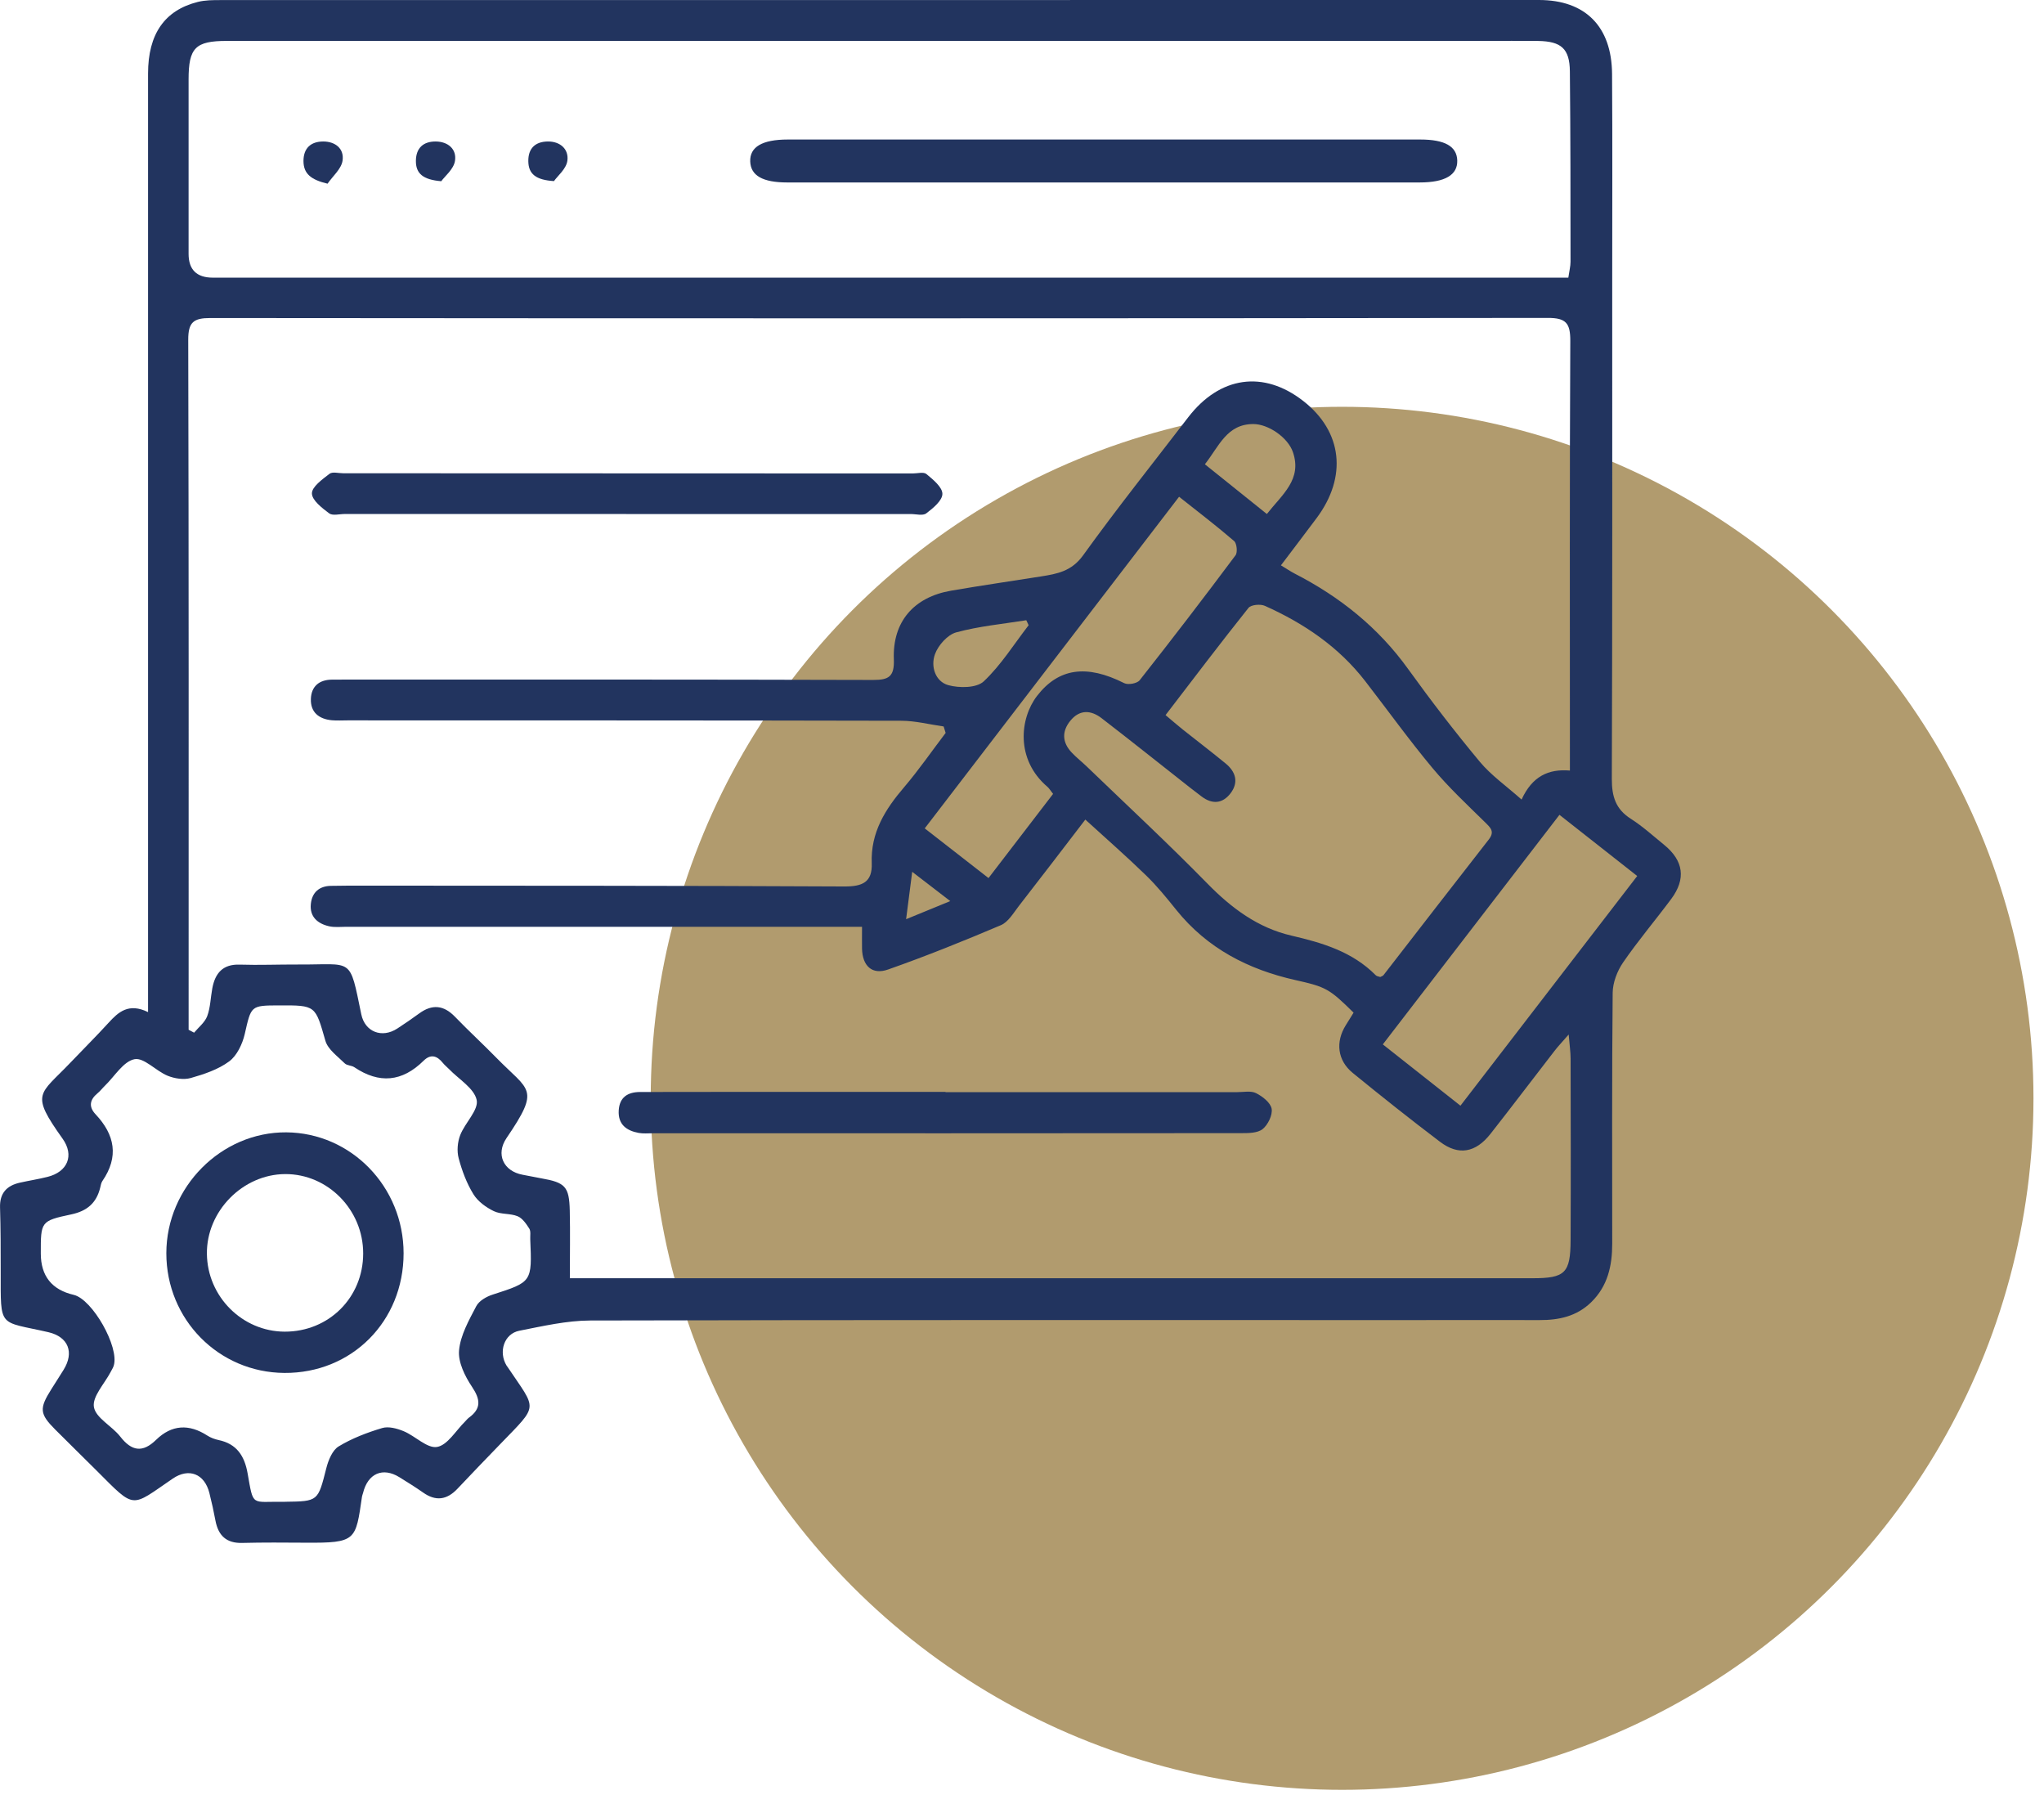
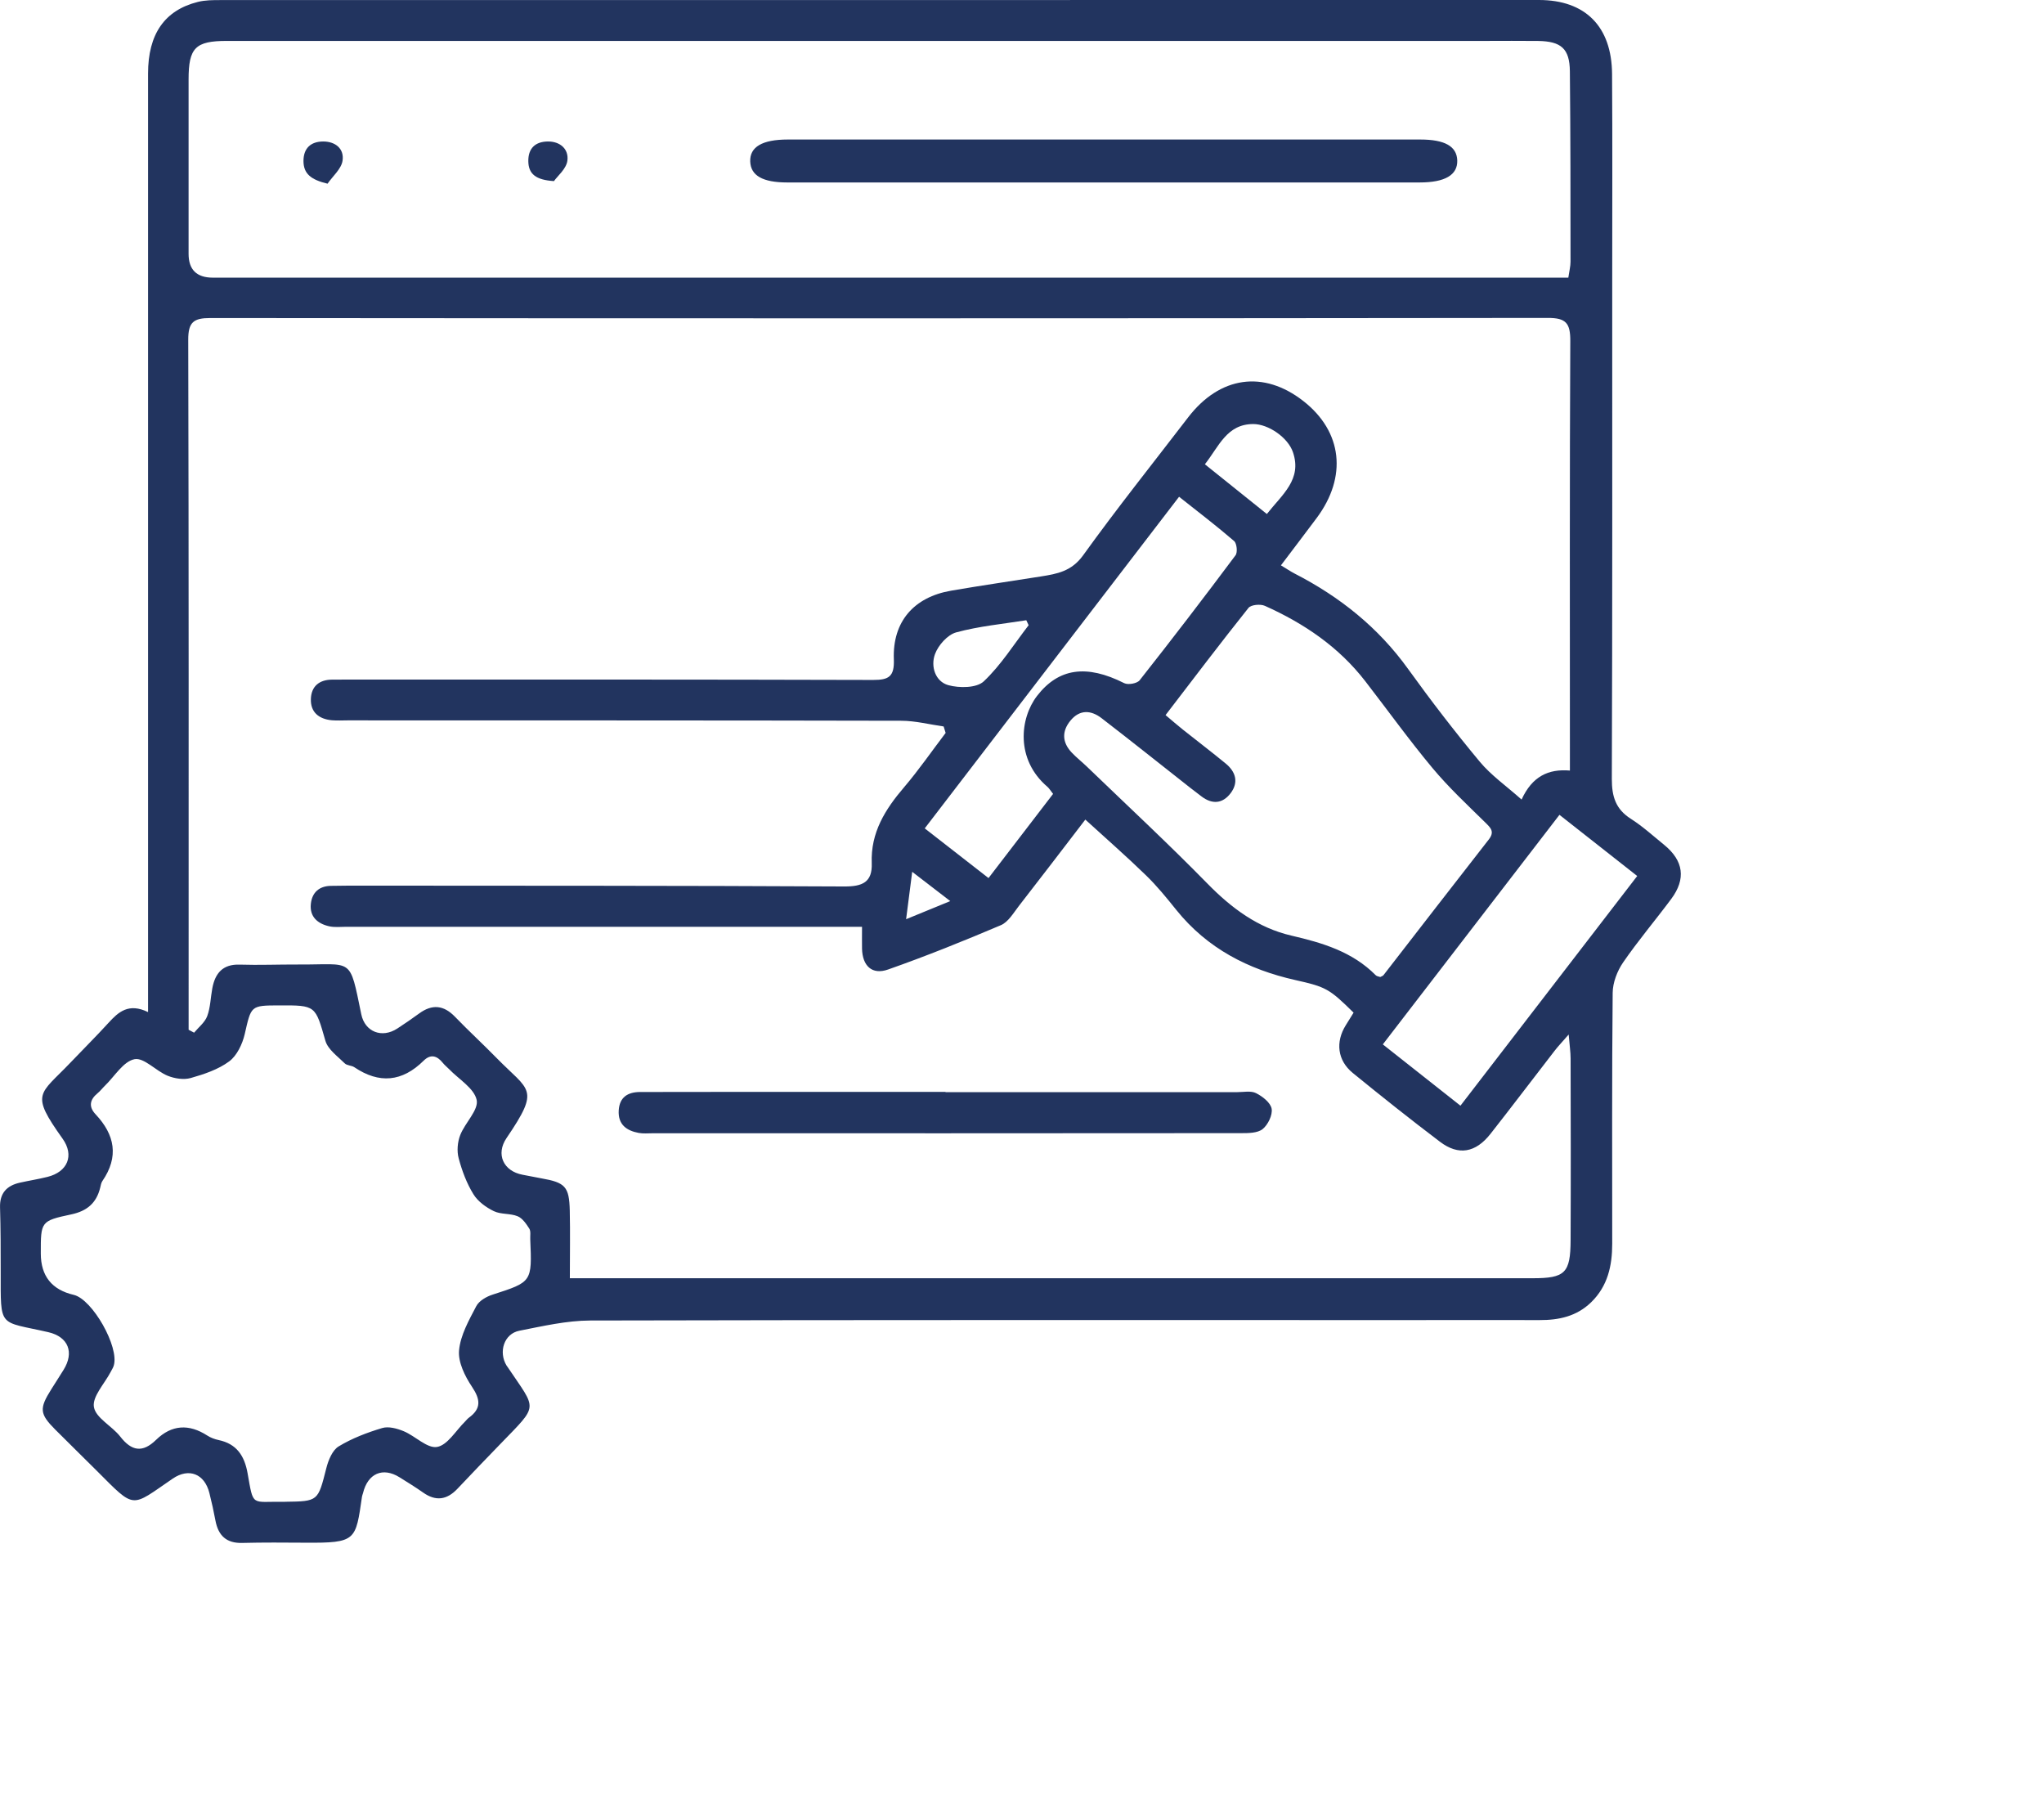
<svg xmlns="http://www.w3.org/2000/svg" width="53" height="47" viewBox="0 0 53 47" fill="none">
-   <circle cx="34.8" cy="28.473" r="17.927" fill="#B19B6E" />
  <g clip-path="url(#clip0_2777_25)">
    <path d="M3.839 26.24C3.839 25.896 3.839 25.669 3.839 25.44C3.839 17.595 3.839 9.751 3.839 1.906C3.839 0.885 4.267 0.266 5.129 0.05C5.319 0.002 5.52 0.002 5.716 0.002C17.113 0 28.508 0 39.905 0C41.104 0 41.792 0.685 41.8 1.918C41.812 3.672 41.804 5.426 41.804 7.179C41.804 11.517 41.81 15.855 41.794 20.191C41.793 20.649 41.894 20.977 42.286 21.226C42.593 21.422 42.867 21.671 43.152 21.903C43.655 22.314 43.721 22.785 43.334 23.305C42.923 23.857 42.476 24.384 42.086 24.951C41.934 25.173 41.818 25.473 41.816 25.739C41.794 27.907 41.805 30.077 41.804 32.245C41.804 32.815 41.687 33.341 41.26 33.758C40.882 34.126 40.422 34.224 39.92 34.222C38.811 34.219 37.701 34.222 36.592 34.222C29.497 34.222 22.401 34.216 15.304 34.233C14.691 34.235 14.074 34.379 13.466 34.498C13.07 34.576 12.919 35.047 13.136 35.403C13.145 35.416 13.155 35.427 13.163 35.44C13.922 36.574 13.981 36.392 12.974 37.434C12.602 37.819 12.23 38.203 11.863 38.593C11.589 38.884 11.301 38.926 10.971 38.693C10.772 38.553 10.564 38.424 10.357 38.296C9.925 38.027 9.536 38.198 9.413 38.707C9.406 38.736 9.392 38.764 9.387 38.795C9.22 39.934 9.246 40.002 7.919 39.993C7.372 39.989 6.825 39.985 6.278 39.999C5.871 40.009 5.661 39.81 5.587 39.422C5.542 39.18 5.489 38.942 5.429 38.704C5.304 38.207 4.899 38.046 4.48 38.331C3.377 39.083 3.523 39.142 2.504 38.123C2.148 37.767 1.786 37.416 1.43 37.058C1.027 36.653 1.015 36.516 1.328 36.019C1.433 35.85 1.543 35.684 1.647 35.514C1.932 35.058 1.77 34.656 1.255 34.536C-0.047 34.237 0.02 34.454 0.018 32.964C0.018 32.41 0.018 31.856 0.001 31.302C-0.01 30.926 0.18 30.734 0.518 30.659C0.755 30.606 0.995 30.569 1.23 30.51C1.753 30.381 1.933 29.953 1.622 29.518C0.773 28.329 1.023 28.391 1.827 27.547C2.154 27.203 2.491 26.87 2.811 26.519C3.07 26.235 3.334 25.992 3.84 26.238L3.839 26.24ZM24.52 19C24.503 18.945 24.485 18.888 24.468 18.833C24.102 18.781 23.737 18.686 23.371 18.685C18.585 18.674 13.799 18.677 9.013 18.675C8.877 18.675 8.738 18.684 8.603 18.672C8.273 18.641 8.048 18.467 8.061 18.117C8.072 17.795 8.276 17.623 8.602 17.619C8.754 17.618 8.906 17.617 9.058 17.617C13.586 17.617 18.113 17.614 22.642 17.627C23.043 17.627 23.194 17.544 23.177 17.091C23.14 16.116 23.696 15.479 24.661 15.313C25.436 15.179 26.217 15.067 26.995 14.943C27.412 14.877 27.785 14.81 28.082 14.4C28.958 13.183 29.894 12.011 30.808 10.82C31.629 9.752 32.763 9.591 33.794 10.396C34.808 11.187 34.941 12.36 34.137 13.434C33.838 13.834 33.535 14.232 33.214 14.656C33.366 14.748 33.465 14.815 33.569 14.869C34.739 15.47 35.739 16.266 36.517 17.35C37.107 18.169 37.725 18.972 38.37 19.747C38.663 20.099 39.05 20.369 39.454 20.728C39.727 20.129 40.147 19.928 40.707 19.976V19.407C40.707 15.886 40.699 12.364 40.717 8.84C40.719 8.38 40.608 8.241 40.137 8.242C28.575 8.256 17.012 8.255 5.45 8.245C5.021 8.245 4.88 8.352 4.881 8.807C4.896 14.62 4.891 20.435 4.891 26.248C4.891 26.397 4.891 26.547 4.891 26.696C4.938 26.721 4.986 26.745 5.033 26.771C5.15 26.63 5.313 26.504 5.373 26.342C5.457 26.117 5.46 25.861 5.505 25.621C5.579 25.226 5.779 24.992 6.216 25.007C6.717 25.023 7.219 25.002 7.72 25.004C9.171 25.014 9.054 24.781 9.368 26.295C9.463 26.754 9.906 26.923 10.303 26.663C10.494 26.538 10.683 26.41 10.868 26.274C11.205 26.027 11.505 26.055 11.798 26.359C12.148 26.722 12.52 27.063 12.873 27.424C13.725 28.296 14.02 28.2 13.135 29.502C12.848 29.924 13.055 30.361 13.549 30.454C13.713 30.485 13.876 30.518 14.04 30.548C14.656 30.656 14.759 30.762 14.774 31.381C14.787 31.958 14.776 32.535 14.776 33.137H15.447C23.546 33.137 31.645 33.137 39.742 33.137C40.581 33.137 40.722 33.004 40.725 32.15C40.732 30.581 40.729 29.012 40.725 27.443C40.725 27.272 40.698 27.1 40.675 26.819C40.496 27.025 40.392 27.133 40.303 27.25C39.749 27.964 39.206 28.685 38.647 29.395C38.26 29.886 37.818 29.963 37.339 29.6C36.573 29.02 35.82 28.422 35.075 27.814C34.678 27.489 34.625 27.012 34.895 26.579C34.965 26.467 35.034 26.355 35.098 26.252C34.469 25.633 34.385 25.585 33.587 25.407C32.367 25.133 31.305 24.588 30.501 23.589C30.252 23.279 30 22.968 29.715 22.692C29.216 22.207 28.691 21.748 28.142 21.247C27.535 22.038 26.98 22.767 26.417 23.489C26.278 23.669 26.143 23.903 25.953 23.984C24.989 24.394 24.017 24.785 23.029 25.133C22.612 25.281 22.362 25.04 22.352 24.592C22.349 24.416 22.352 24.239 22.352 24.027C22.092 24.027 21.896 24.027 21.702 24.027C17.463 24.027 13.224 24.027 8.985 24.026C8.833 24.026 8.675 24.046 8.53 24.012C8.237 23.945 8.025 23.766 8.06 23.434C8.09 23.139 8.274 22.97 8.581 22.965C8.748 22.963 8.916 22.959 9.082 22.959C13.352 22.963 17.621 22.958 21.89 22.981C22.36 22.983 22.622 22.875 22.604 22.378C22.573 21.582 22.953 20.981 23.443 20.408C23.826 19.959 24.162 19.47 24.521 18.999L24.52 19ZM40.666 7.198C40.691 7.024 40.723 6.905 40.723 6.785C40.722 5.14 40.723 3.494 40.706 1.848C40.7 1.259 40.479 1.071 39.883 1.062C39.427 1.056 38.971 1.061 38.516 1.061C27.637 1.061 16.758 1.061 5.878 1.061C5.066 1.061 4.89 1.24 4.89 2.058C4.89 3.565 4.89 5.072 4.89 6.58C4.89 6.991 5.099 7.197 5.517 7.198C17.05 7.198 28.581 7.198 40.114 7.198C40.293 7.198 40.471 7.198 40.666 7.198ZM7.394 38.932C8.256 38.921 8.243 38.918 8.461 38.062C8.513 37.855 8.619 37.595 8.781 37.497C9.127 37.287 9.519 37.138 9.909 37.021C10.074 36.971 10.297 37.032 10.468 37.103C10.768 37.227 11.075 37.554 11.332 37.511C11.604 37.465 11.82 37.086 12.059 36.852C12.092 36.82 12.119 36.781 12.155 36.755C12.485 36.516 12.459 36.28 12.237 35.949C12.055 35.677 11.875 35.312 11.903 35.008C11.939 34.614 12.159 34.226 12.349 33.862C12.421 33.723 12.613 33.613 12.773 33.562C13.795 33.232 13.797 33.238 13.749 32.124C13.745 32.032 13.767 31.921 13.725 31.852C13.646 31.728 13.546 31.58 13.421 31.53C13.229 31.451 12.988 31.487 12.805 31.398C12.602 31.3 12.39 31.146 12.275 30.958C12.101 30.676 11.979 30.35 11.893 30.027C11.843 29.842 11.863 29.607 11.933 29.427C12.057 29.107 12.414 28.776 12.36 28.516C12.295 28.212 11.898 27.98 11.644 27.716C11.59 27.661 11.529 27.613 11.482 27.554C11.332 27.367 11.167 27.318 10.984 27.498C10.429 28.047 9.834 28.102 9.188 27.667C9.115 27.618 8.996 27.625 8.938 27.566C8.755 27.384 8.504 27.208 8.438 26.983C8.174 26.066 8.196 26.06 7.236 26.064C6.493 26.066 6.515 26.072 6.345 26.811C6.285 27.068 6.143 27.368 5.942 27.516C5.657 27.727 5.293 27.848 4.945 27.947C4.762 27.998 4.526 27.961 4.345 27.887C4.042 27.763 3.733 27.41 3.487 27.459C3.199 27.516 2.974 27.901 2.722 28.145C2.656 28.209 2.6 28.284 2.53 28.341C2.327 28.509 2.293 28.69 2.479 28.888C2.979 29.419 3.087 29.988 2.655 30.617C2.622 30.665 2.613 30.731 2.598 30.79C2.5 31.19 2.254 31.396 1.848 31.482C1.053 31.651 1.057 31.669 1.058 32.498C1.059 33.079 1.344 33.436 1.911 33.568C2.396 33.681 3.1 34.923 2.949 35.404C2.931 35.462 2.896 35.514 2.868 35.569C2.709 35.874 2.389 36.206 2.435 36.476C2.484 36.761 2.904 36.967 3.118 37.242C3.415 37.623 3.698 37.668 4.048 37.326C4.454 36.931 4.9 36.91 5.373 37.214C5.461 37.271 5.565 37.31 5.668 37.332C6.134 37.429 6.34 37.739 6.42 38.194C6.576 39.076 6.509 38.92 7.345 38.933C7.36 38.933 7.376 38.933 7.39 38.933L7.394 38.932ZM30.222 18.538C30.397 18.685 30.531 18.803 30.671 18.914C31.041 19.208 31.417 19.494 31.782 19.794C32.038 20.004 32.125 20.276 31.911 20.561C31.702 20.837 31.433 20.858 31.155 20.647C31.058 20.573 30.96 20.499 30.864 20.424C30.097 19.821 29.335 19.212 28.562 18.617C28.287 18.406 27.994 18.39 27.755 18.683C27.527 18.961 27.542 19.249 27.79 19.51C27.915 19.642 28.061 19.756 28.192 19.883C29.234 20.887 30.295 21.872 31.308 22.906C31.934 23.545 32.618 24.054 33.486 24.255C34.292 24.442 35.067 24.671 35.672 25.282C35.7 25.311 35.752 25.314 35.79 25.328C35.823 25.309 35.857 25.301 35.874 25.279C36.783 24.107 37.689 22.933 38.602 21.765C38.766 21.556 38.649 21.458 38.505 21.315C38.039 20.858 37.56 20.41 37.143 19.91C36.536 19.182 35.982 18.411 35.402 17.661C34.712 16.768 33.809 16.159 32.798 15.706C32.682 15.654 32.438 15.676 32.372 15.76C31.649 16.666 30.949 17.59 30.221 18.54L30.222 18.538ZM42.453 22.71C41.754 22.16 41.112 21.656 40.436 21.124C38.897 23.124 37.391 25.082 35.856 27.075C36.544 27.618 37.193 28.13 37.869 28.664C39.415 26.656 40.913 24.708 42.452 22.71H42.453ZM30.573 12.878C28.365 15.756 26.184 18.599 23.978 21.475C24.558 21.927 25.079 22.333 25.632 22.763C26.217 22.002 26.76 21.291 27.306 20.581C27.234 20.49 27.204 20.436 27.16 20.398C26.327 19.689 26.444 18.62 26.89 18.041C27.447 17.32 28.173 17.217 29.15 17.71C29.251 17.761 29.485 17.719 29.551 17.635C30.394 16.567 31.222 15.486 32.037 14.395C32.094 14.32 32.07 14.086 32 14.026C31.552 13.64 31.081 13.28 30.573 12.878ZM32.849 13.325C33.247 12.818 33.768 12.43 33.525 11.721C33.395 11.341 32.888 10.993 32.497 10.993C31.808 10.993 31.606 11.576 31.242 12.036C31.785 12.472 32.294 12.879 32.849 13.325ZM26.672 16.208C26.651 16.165 26.631 16.122 26.611 16.079C26.003 16.176 25.384 16.233 24.793 16.394C24.57 16.455 24.326 16.729 24.243 16.96C24.128 17.275 24.25 17.667 24.589 17.762C24.875 17.841 25.322 17.838 25.508 17.664C25.955 17.243 26.291 16.701 26.672 16.208ZM23.496 23.829C23.925 23.653 24.238 23.525 24.64 23.36C24.266 23.072 24 22.867 23.653 22.601C23.597 23.037 23.555 23.369 23.495 23.829H23.496Z" fill="#22345F" />
    <path d="M24.517 28.313C27.037 28.313 29.556 28.313 32.076 28.313C32.242 28.313 32.435 28.271 32.569 28.339C32.736 28.423 32.945 28.585 32.973 28.743C33.001 28.906 32.877 29.16 32.739 29.271C32.606 29.376 32.369 29.376 32.178 29.376C27.093 29.381 22.009 29.38 16.924 29.379C16.803 29.379 16.679 29.392 16.561 29.37C16.245 29.312 16.022 29.151 16.043 28.787C16.064 28.442 16.279 28.311 16.595 28.309C17.491 28.307 18.385 28.306 19.281 28.306C21.027 28.306 22.773 28.306 24.517 28.306C24.517 28.308 24.517 28.311 24.517 28.314V28.313Z" fill="#22345F" />
-     <path d="M16.231 13.325C13.8 13.325 11.37 13.325 8.939 13.325C8.802 13.325 8.626 13.375 8.536 13.309C8.35 13.17 8.089 12.968 8.088 12.791C8.086 12.62 8.359 12.426 8.542 12.284C8.62 12.223 8.778 12.269 8.9 12.269C13.822 12.27 18.745 12.273 23.667 12.274C23.789 12.274 23.951 12.228 24.023 12.29C24.194 12.432 24.436 12.629 24.436 12.803C24.436 12.976 24.194 13.175 24.017 13.309C23.929 13.376 23.753 13.326 23.616 13.326C21.155 13.326 18.694 13.326 16.233 13.326V13.323L16.231 13.325Z" fill="#22345F" />
    <path d="M28.611 4.73C25.878 4.73 23.145 4.73 20.411 4.73C19.777 4.73 19.467 4.553 19.453 4.188C19.438 3.81 19.764 3.617 20.427 3.617C25.893 3.617 31.36 3.617 36.827 3.617C37.465 3.617 37.774 3.794 37.786 4.158C37.798 4.536 37.469 4.73 36.811 4.73C34.077 4.73 31.344 4.73 28.61 4.73H28.611Z" fill="#22345F" />
-     <path d="M11.442 4.698C10.971 4.659 10.78 4.501 10.784 4.167C10.788 3.831 10.982 3.666 11.299 3.668C11.62 3.671 11.848 3.869 11.797 4.175C11.761 4.388 11.535 4.568 11.442 4.697V4.698Z" fill="#22345F" />
    <path d="M8.493 4.762C8.069 4.66 7.87 4.509 7.869 4.174C7.869 3.841 8.06 3.67 8.378 3.668C8.698 3.667 8.93 3.857 8.882 4.168C8.849 4.381 8.629 4.565 8.493 4.762Z" fill="#22345F" />
    <path d="M14.364 4.695C13.896 4.665 13.703 4.513 13.699 4.178C13.695 3.842 13.883 3.673 14.201 3.668C14.524 3.663 14.752 3.865 14.712 4.166C14.684 4.378 14.456 4.563 14.364 4.695Z" fill="#22345F" />
-     <path d="M10.465 32.49C10.465 34.256 9.121 35.603 7.375 35.592C5.668 35.581 4.312 34.204 4.313 32.487C4.315 30.774 5.737 29.343 7.424 29.355C9.107 29.368 10.465 30.768 10.465 32.491V32.49ZM7.381 34.522C8.525 34.525 9.416 33.639 9.417 32.496C9.419 31.365 8.502 30.432 7.395 30.437C6.293 30.442 5.351 31.402 5.365 32.505C5.377 33.612 6.282 34.518 7.381 34.522Z" fill="#22345F" />
  </g>
  <defs>
    <clipPath id="clip0_2777_25">
      <rect width="43.582" height="40" fill="white" />
    </clipPath>
  </defs>
</svg>